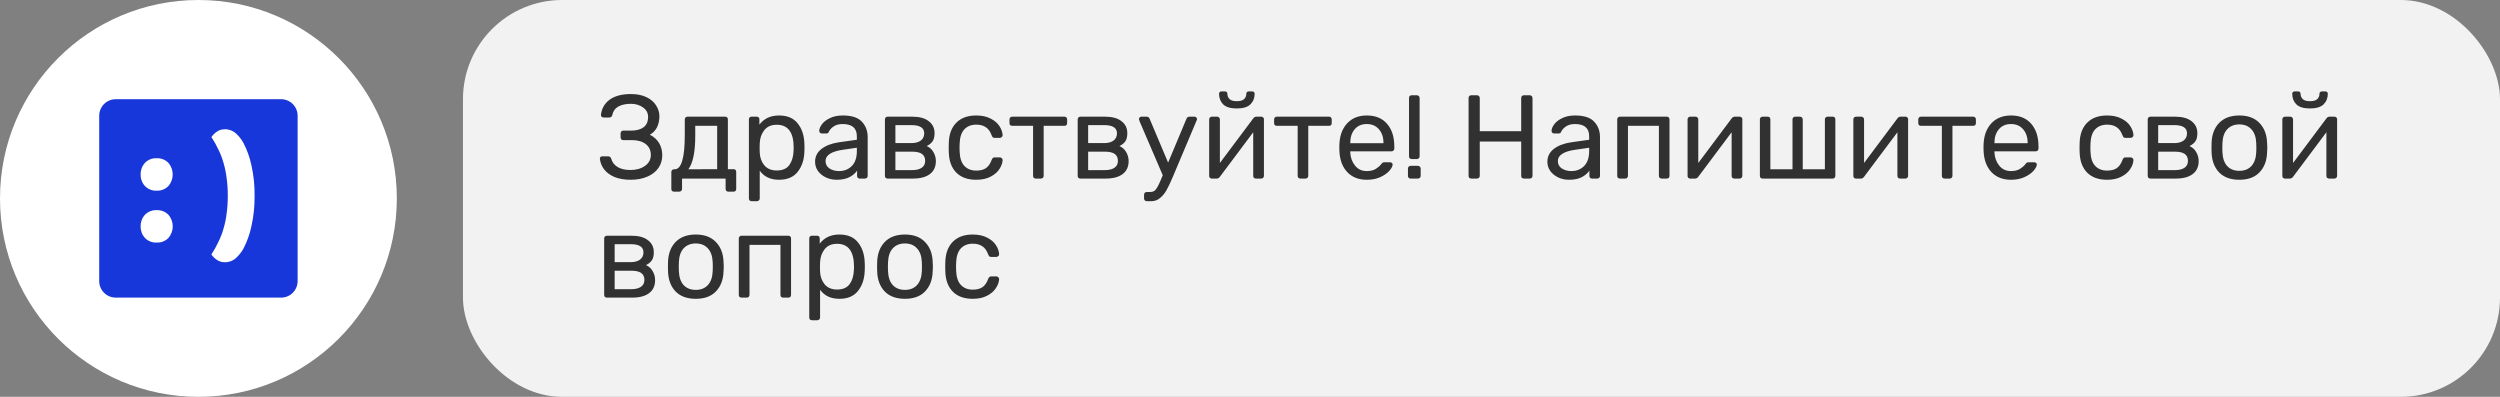
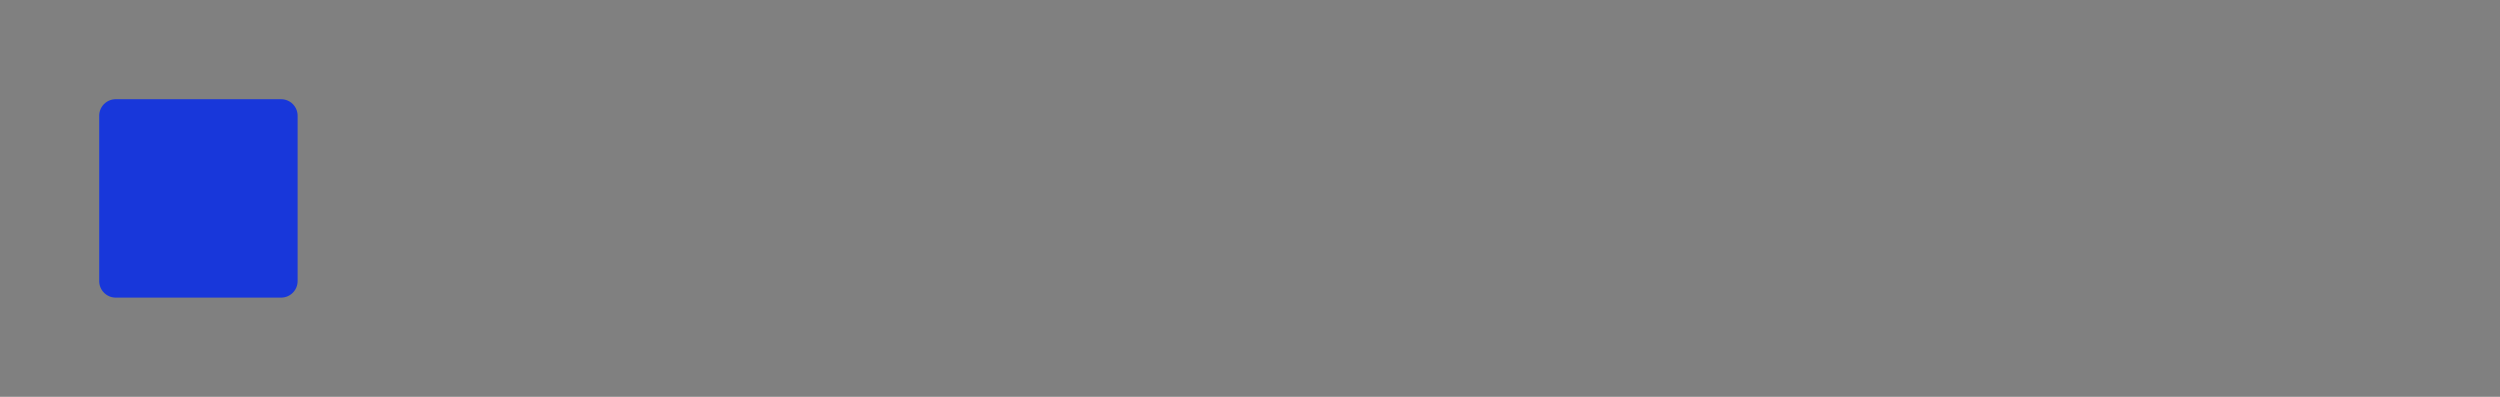
<svg xmlns="http://www.w3.org/2000/svg" width="756" height="120" viewBox="0 0 756 120" fill="none">
  <rect x="0" y="0" width="756" height="120" fill="#808080" stroke="none" />
-   <circle cx="60" cy="60" r="60" fill="white" />
  <path d="M35.001 30H84.999C87.761 30 90 32.239 90 35.001V84.999C90 87.761 87.761 90 84.999 90H35.001C32.239 90 30 87.761 30 84.999V35.001C30 32.239 32.239 30 35.001 30Z" fill="#1837DA" />
-   <path d="M42.535 52.751C42.493 51.459 42.959 50.202 43.833 49.25C44.758 48.292 46.053 47.782 47.382 47.851C48.708 47.785 49.997 48.295 50.919 49.25C52.662 51.262 52.662 54.248 50.919 56.26C49.994 57.217 48.7 57.727 47.37 57.659C46.044 57.724 44.755 57.214 43.833 56.26C42.957 55.305 42.491 54.045 42.535 52.751ZM42.535 68.452C42.493 67.16 42.959 65.903 43.833 64.951C44.758 63.993 46.053 63.483 47.382 63.551C48.712 63.483 50.006 63.993 50.931 64.951C52.67 66.961 52.67 69.942 50.931 71.952C50.006 72.91 48.712 73.42 47.382 73.352C46.053 73.42 44.758 72.91 43.833 71.952C42.959 71 42.493 69.743 42.535 68.452ZM76.985 59.2C77.028 62.293 76.708 65.38 76.033 68.399C75.549 70.711 74.759 72.948 73.682 75.05C73.081 76.179 72.287 77.195 71.335 78.05C70.408 78.895 69.188 79.344 67.935 79.3C67.075 79.313 66.235 79.05 65.535 78.55C64.899 78.12 64.352 77.573 63.922 76.937C64.718 75.744 65.421 74.492 66.023 73.19C66.669 71.898 67.192 70.548 67.584 69.157C68.032 67.655 68.349 66.117 68.532 64.56C68.773 62.786 68.891 60.998 68.883 59.208C68.894 57.412 68.777 55.618 68.532 53.84C68.347 52.282 68.03 50.742 67.584 49.238C67.198 47.847 66.68 46.496 66.035 45.205C65.431 43.903 64.729 42.649 63.934 41.454C64.366 40.82 64.913 40.273 65.547 39.841C66.247 39.342 67.088 39.079 67.947 39.091C69.199 39.052 70.418 39.5 71.347 40.341C72.294 41.202 73.085 42.221 73.682 43.354C74.759 45.456 75.549 47.693 76.033 50.004C76.709 53.022 77.028 56.108 76.985 59.2Z" fill="white" />
-   <rect x="140" width="616" height="120" rx="30" fill="#F2F2F2" />
-   <path d="M190.692 54.36C188.82 54.36 187.2 54.084 185.832 53.532C184.488 52.956 183.444 52.188 182.7 51.228C181.956 50.268 181.524 49.188 181.404 47.988V47.916C181.404 47.724 181.476 47.568 181.62 47.448C181.764 47.328 181.944 47.268 182.16 47.268H183.816C184.08 47.268 184.296 47.328 184.464 47.448C184.632 47.544 184.764 47.748 184.86 48.06C185.148 49.092 185.784 49.908 186.768 50.508C187.776 51.108 189.072 51.408 190.656 51.408C192.384 51.408 193.836 51 195.012 50.184C196.212 49.344 196.812 48.24 196.812 46.872C196.812 45.456 196.296 44.352 195.264 43.56C194.232 42.768 192.828 42.372 191.052 42.372H188.46C188.22 42.372 188.028 42.3 187.884 42.156C187.74 41.988 187.668 41.772 187.668 41.508V40.356C187.668 40.092 187.74 39.888 187.884 39.744C188.028 39.576 188.22 39.492 188.46 39.492H190.908C192.468 39.492 193.704 39.156 194.616 38.484C195.528 37.788 195.984 36.744 195.984 35.352C195.984 34.176 195.48 33.228 194.472 32.508C193.464 31.764 192.228 31.392 190.764 31.392C189.228 31.392 187.968 31.668 186.984 32.22C186 32.772 185.388 33.636 185.148 34.812C185.028 35.292 184.74 35.532 184.284 35.532H182.52C182.304 35.532 182.112 35.46 181.944 35.316C181.776 35.172 181.704 34.992 181.728 34.776C181.92 32.856 182.784 31.32 184.32 30.168C185.88 29.016 188.04 28.44 190.8 28.44C192.624 28.44 194.184 28.752 195.48 29.376C196.776 30 197.748 30.828 198.396 31.86C199.068 32.892 199.404 33.996 199.404 35.172C199.404 36.348 199.176 37.428 198.72 38.412C198.264 39.372 197.532 40.152 196.524 40.752C197.772 41.376 198.708 42.228 199.332 43.308C199.956 44.364 200.268 45.576 200.268 46.944C200.268 48.408 199.872 49.704 199.08 50.832C198.312 51.936 197.196 52.8 195.732 53.424C194.292 54.048 192.612 54.36 190.692 54.36ZM203.838 57.96C203.598 57.96 203.394 57.888 203.226 57.744C203.082 57.6 203.01 57.396 203.01 57.132V52.02C203.01 51.78 203.082 51.588 203.226 51.444C203.394 51.276 203.598 51.192 203.838 51.192H204.018C205.026 51.192 205.782 50.352 206.286 48.672C206.814 46.992 207.078 44.34 207.078 40.716V36.108C207.078 35.868 207.15 35.676 207.294 35.532C207.462 35.364 207.666 35.28 207.906 35.28H219.282C219.546 35.28 219.75 35.352 219.894 35.496C220.038 35.64 220.11 35.844 220.11 36.108V51.156H221.802C222.066 51.156 222.27 51.228 222.414 51.372C222.558 51.516 222.63 51.72 222.63 51.984V57.132C222.63 57.396 222.558 57.6 222.414 57.744C222.27 57.888 222.066 57.96 221.802 57.96H220.218C219.978 57.96 219.786 57.876 219.642 57.708C219.498 57.564 219.426 57.372 219.426 57.132V54H206.25V57.132C206.25 57.372 206.166 57.564 205.998 57.708C205.854 57.876 205.662 57.96 205.422 57.96H203.838ZM216.87 51.156V38.052H210.246V41.076C210.246 45.972 209.55 49.344 208.158 51.192L216.87 51.156ZM227.298 60.84C227.058 60.84 226.854 60.768 226.686 60.624C226.542 60.48 226.47 60.276 226.47 60.012V36.108C226.47 35.844 226.542 35.64 226.686 35.496C226.854 35.352 227.058 35.28 227.298 35.28H228.81C229.074 35.28 229.278 35.352 229.422 35.496C229.566 35.64 229.638 35.844 229.638 36.108V37.692C231.03 35.844 233.01 34.92 235.578 34.92C238.098 34.92 239.982 35.724 241.23 37.332C242.502 38.916 243.174 40.944 243.246 43.416C243.27 43.68 243.282 44.088 243.282 44.64C243.282 45.192 243.27 45.6 243.246 45.864C243.174 48.312 242.502 50.34 241.23 51.948C239.982 53.556 238.098 54.36 235.578 54.36C233.01 54.36 231.066 53.448 229.746 51.624V60.012C229.746 60.252 229.662 60.444 229.494 60.588C229.35 60.756 229.158 60.84 228.918 60.84H227.298ZM234.894 51.552C236.622 51.552 237.882 51.012 238.674 49.932C239.466 48.852 239.898 47.436 239.97 45.684C239.994 45.444 240.006 45.096 240.006 44.64C240.006 40.032 238.302 37.728 234.894 37.728C233.214 37.728 231.942 38.292 231.078 39.42C230.238 40.524 229.794 41.832 229.746 43.344C229.722 43.608 229.71 44.076 229.71 44.748C229.71 45.42 229.722 45.888 229.746 46.152C229.794 47.616 230.25 48.888 231.114 49.968C232.002 51.024 233.262 51.552 234.894 51.552ZM252.993 54.36C251.817 54.36 250.725 54.12 249.717 53.64C248.733 53.16 247.941 52.512 247.341 51.696C246.765 50.856 246.477 49.932 246.477 48.924C246.477 47.34 247.125 46.044 248.421 45.036C249.717 44.028 251.481 43.356 253.713 43.02L259.113 42.264V41.22C259.113 38.748 257.685 37.512 254.829 37.512C253.725 37.512 252.837 37.74 252.165 38.196C251.493 38.628 251.001 39.144 250.689 39.744C250.593 39.984 250.485 40.152 250.365 40.248C250.269 40.32 250.125 40.356 249.933 40.356H248.529C248.313 40.356 248.121 40.284 247.953 40.14C247.809 39.972 247.737 39.78 247.737 39.564C247.737 39.012 247.989 38.376 248.493 37.656C249.021 36.912 249.825 36.276 250.905 35.748C251.985 35.196 253.305 34.92 254.865 34.92C257.553 34.92 259.473 35.544 260.625 36.792C261.801 38.04 262.389 39.6 262.389 41.472V53.172C262.389 53.412 262.305 53.616 262.137 53.784C261.993 53.928 261.801 54 261.561 54H259.977C259.737 54 259.545 53.928 259.401 53.784C259.257 53.616 259.185 53.412 259.185 53.172V51.588C258.657 52.38 257.889 53.04 256.881 53.568C255.873 54.096 254.577 54.36 252.993 54.36ZM253.713 51.732C255.297 51.732 256.593 51.216 257.601 50.184C258.609 49.152 259.113 47.652 259.113 45.684V44.676L254.901 45.288C253.173 45.528 251.865 45.936 250.977 46.512C250.089 47.088 249.645 47.808 249.645 48.672C249.645 49.656 250.041 50.412 250.833 50.94C251.649 51.468 252.609 51.732 253.713 51.732ZM268.43 54C268.19 54 267.986 53.928 267.818 53.784C267.674 53.616 267.602 53.412 267.602 53.172V36.108C267.602 35.868 267.674 35.676 267.818 35.532C267.986 35.364 268.19 35.28 268.43 35.28H275.882C278.042 35.28 279.698 35.736 280.85 36.648C282.026 37.536 282.614 38.748 282.614 40.284C282.614 41.316 282.422 42.12 282.038 42.696C281.654 43.272 281.054 43.764 280.238 44.172C281.102 44.532 281.774 45.132 282.254 45.972C282.758 46.812 283.01 47.724 283.01 48.708C283.01 50.412 282.41 51.72 281.21 52.632C280.01 53.544 278.318 54 276.134 54H268.43ZM275.63 43.272C276.806 43.272 277.742 43.02 278.438 42.516C279.134 41.988 279.482 41.256 279.482 40.32C279.482 38.664 278.198 37.836 275.63 37.836H270.77V43.272H275.63ZM275.846 51.444C277.046 51.444 277.994 51.216 278.69 50.76C279.41 50.28 279.77 49.584 279.77 48.672C279.77 47.712 279.446 47.004 278.798 46.548C278.15 46.092 277.166 45.864 275.846 45.864H270.77V51.444H275.846ZM295.2 54.36C292.632 54.36 290.628 53.64 289.188 52.2C287.748 50.736 286.992 48.696 286.92 46.08L286.884 44.64L286.92 43.2C286.992 40.584 287.748 38.556 289.188 37.116C290.628 35.652 292.632 34.92 295.2 34.92C296.928 34.92 298.38 35.232 299.556 35.856C300.756 36.456 301.644 37.212 302.22 38.124C302.82 39.036 303.144 39.948 303.192 40.86C303.216 41.076 303.132 41.268 302.94 41.436C302.772 41.604 302.58 41.688 302.364 41.688H300.78C300.54 41.688 300.36 41.64 300.24 41.544C300.12 41.424 300 41.22 299.88 40.932C299.448 39.756 298.848 38.928 298.08 38.448C297.336 37.944 296.388 37.692 295.236 37.692C293.724 37.692 292.524 38.16 291.636 39.096C290.748 40.032 290.268 41.46 290.196 43.38L290.16 44.64L290.196 45.9C290.268 47.82 290.748 49.248 291.636 50.184C292.524 51.12 293.724 51.588 295.236 51.588C296.412 51.588 297.372 51.348 298.116 50.868C298.86 50.364 299.448 49.524 299.88 48.348C300 48.06 300.12 47.868 300.24 47.772C300.36 47.652 300.54 47.592 300.78 47.592H302.364C302.58 47.592 302.772 47.676 302.94 47.844C303.132 48.012 303.216 48.204 303.192 48.42C303.144 49.308 302.82 50.208 302.22 51.12C301.644 52.032 300.756 52.8 299.556 53.424C298.38 54.048 296.928 54.36 295.2 54.36ZM313.229 54C312.989 54 312.785 53.928 312.617 53.784C312.473 53.616 312.401 53.412 312.401 53.172V38.052H306.101C305.861 38.052 305.657 37.98 305.489 37.836C305.345 37.692 305.273 37.5 305.273 37.26V36.108C305.273 35.868 305.345 35.676 305.489 35.532C305.657 35.364 305.861 35.28 306.101 35.28H321.905C322.145 35.28 322.337 35.364 322.481 35.532C322.625 35.676 322.697 35.868 322.697 36.108V37.26C322.697 37.5 322.625 37.692 322.481 37.836C322.337 37.98 322.145 38.052 321.905 38.052H315.605V53.172C315.605 53.412 315.521 53.616 315.353 53.784C315.209 53.928 315.017 54 314.777 54H313.229ZM326.719 54C326.479 54 326.275 53.928 326.107 53.784C325.963 53.616 325.891 53.412 325.891 53.172V36.108C325.891 35.868 325.963 35.676 326.107 35.532C326.275 35.364 326.479 35.28 326.719 35.28H334.171C336.331 35.28 337.987 35.736 339.139 36.648C340.315 37.536 340.903 38.748 340.903 40.284C340.903 41.316 340.711 42.12 340.327 42.696C339.943 43.272 339.343 43.764 338.527 44.172C339.391 44.532 340.063 45.132 340.543 45.972C341.047 46.812 341.299 47.724 341.299 48.708C341.299 50.412 340.699 51.72 339.499 52.632C338.299 53.544 336.607 54 334.423 54H326.719ZM333.919 43.272C335.095 43.272 336.031 43.02 336.727 42.516C337.423 41.988 337.771 41.256 337.771 40.32C337.771 38.664 336.487 37.836 333.919 37.836H329.059V43.272H333.919ZM334.135 51.444C335.335 51.444 336.283 51.216 336.979 50.76C337.699 50.28 338.059 49.584 338.059 48.672C338.059 47.712 337.735 47.004 337.087 46.548C336.439 46.092 335.455 45.864 334.135 45.864H329.059V51.444H334.135ZM361.229 35.28C361.421 35.28 361.589 35.352 361.733 35.496C361.901 35.64 361.985 35.808 361.985 36C361.985 36.096 361.913 36.312 361.769 36.648L354.929 52.848L354.605 53.604C353.957 55.14 353.369 56.388 352.841 57.348C352.337 58.308 351.689 59.124 350.897 59.796C350.129 60.492 349.217 60.84 348.161 60.84H346.793C346.553 60.84 346.349 60.756 346.181 60.588C346.037 60.444 345.965 60.252 345.965 60.012V58.896C345.965 58.656 346.037 58.452 346.181 58.284C346.349 58.14 346.553 58.068 346.793 58.068H347.729C348.257 58.068 348.689 57.96 349.025 57.744C349.361 57.528 349.661 57.18 349.925 56.7C350.213 56.22 350.573 55.476 351.005 54.468L351.617 52.992L344.597 36.648C344.477 36.336 344.417 36.132 344.417 36.036C344.417 35.82 344.489 35.64 344.633 35.496C344.777 35.352 344.957 35.28 345.173 35.28H346.757C347.141 35.28 347.429 35.472 347.621 35.856L353.237 49.176L358.817 35.856C358.985 35.472 359.285 35.28 359.717 35.28H361.229ZM381.421 35.28C381.613 35.28 381.793 35.352 381.961 35.496C382.129 35.64 382.213 35.808 382.213 36V53.172C382.213 53.412 382.129 53.616 381.961 53.784C381.817 53.928 381.625 54 381.385 54H379.801C379.561 54 379.357 53.928 379.189 53.784C379.045 53.616 378.973 53.412 378.973 53.172V39.996L368.893 53.46C368.629 53.82 368.317 54 367.957 54H366.409C366.217 54 366.037 53.928 365.869 53.784C365.725 53.616 365.653 53.436 365.653 53.244V36.108C365.653 35.868 365.725 35.676 365.869 35.532C366.037 35.364 366.241 35.28 366.481 35.28H368.065C368.305 35.28 368.497 35.364 368.641 35.532C368.809 35.676 368.893 35.868 368.893 36.108V49.284L378.973 35.82C379.237 35.46 379.549 35.28 379.909 35.28H381.421ZM374.005 32.796C372.085 32.796 370.705 32.376 369.865 31.536C369.049 30.696 368.641 29.628 368.641 28.332C368.641 28.14 368.701 27.984 368.821 27.864C368.941 27.72 369.109 27.648 369.325 27.648H370.477C370.693 27.648 370.861 27.72 370.981 27.864C371.101 27.984 371.161 28.14 371.161 28.332C371.161 28.98 371.377 29.52 371.809 29.952C372.241 30.384 372.973 30.6 374.005 30.6C375.061 30.6 375.805 30.384 376.237 29.952C376.669 29.52 376.885 28.98 376.885 28.332C376.885 28.14 376.945 27.984 377.065 27.864C377.185 27.72 377.353 27.648 377.569 27.648H378.721C378.937 27.648 379.105 27.72 379.225 27.864C379.345 27.984 379.405 28.14 379.405 28.332C379.405 29.628 378.985 30.696 378.145 31.536C377.305 32.376 375.925 32.796 374.005 32.796ZM393.244 54C393.004 54 392.8 53.928 392.632 53.784C392.488 53.616 392.416 53.412 392.416 53.172V38.052H386.116C385.876 38.052 385.672 37.98 385.504 37.836C385.36 37.692 385.288 37.5 385.288 37.26V36.108C385.288 35.868 385.36 35.676 385.504 35.532C385.672 35.364 385.876 35.28 386.116 35.28H401.92C402.16 35.28 402.352 35.364 402.496 35.532C402.64 35.676 402.712 35.868 402.712 36.108V37.26C402.712 37.5 402.64 37.692 402.496 37.836C402.352 37.98 402.16 38.052 401.92 38.052H395.62V53.172C395.62 53.412 395.536 53.616 395.368 53.784C395.224 53.928 395.032 54 394.792 54H393.244ZM413.323 54.36C410.875 54.36 408.919 53.604 407.455 52.092C405.991 50.556 405.187 48.468 405.043 45.828L405.007 44.604L405.043 43.416C405.187 40.824 405.991 38.76 407.455 37.224C408.919 35.688 410.875 34.92 413.323 34.92C415.963 34.92 418.003 35.76 419.443 37.44C420.907 39.12 421.639 41.4 421.639 44.28V44.928C421.639 45.168 421.555 45.372 421.387 45.54C421.243 45.684 421.051 45.756 420.811 45.756H408.319V46.08C408.391 47.64 408.871 48.972 409.759 50.076C410.647 51.18 411.823 51.732 413.287 51.732C414.415 51.732 415.327 51.516 416.023 51.084C416.743 50.628 417.283 50.16 417.643 49.68C417.859 49.392 418.027 49.224 418.147 49.176C418.267 49.104 418.471 49.068 418.759 49.068H420.343C420.559 49.068 420.739 49.128 420.883 49.248C421.051 49.368 421.135 49.524 421.135 49.716C421.135 50.244 420.811 50.88 420.163 51.624C419.515 52.368 418.591 53.016 417.391 53.568C416.215 54.096 414.859 54.36 413.323 54.36ZM418.363 43.308V43.2C418.363 41.52 417.907 40.152 416.995 39.096C416.083 38.04 414.859 37.512 413.323 37.512C411.763 37.512 410.539 38.04 409.651 39.096C408.763 40.152 408.319 41.52 408.319 43.2V43.308H418.363ZM426.916 48.096C426.676 48.096 426.472 48.024 426.304 47.88C426.16 47.712 426.088 47.508 426.088 47.268V29.628C426.088 29.364 426.16 29.16 426.304 29.016C426.472 28.872 426.676 28.8 426.916 28.8H428.464C428.704 28.8 428.896 28.884 429.04 29.052C429.208 29.196 429.292 29.388 429.292 29.628V47.268C429.292 47.508 429.208 47.712 429.04 47.88C428.896 48.024 428.704 48.096 428.464 48.096H426.916ZM426.592 54C426.352 54 426.148 53.928 425.98 53.784C425.836 53.616 425.764 53.412 425.764 53.172V50.976C425.764 50.736 425.836 50.544 425.98 50.4C426.148 50.232 426.352 50.148 426.592 50.148H428.752C428.992 50.148 429.196 50.232 429.364 50.4C429.532 50.544 429.616 50.736 429.616 50.976V53.172C429.616 53.412 429.532 53.616 429.364 53.784C429.196 53.928 428.992 54 428.752 54H426.592ZM444.89 54C444.65 54 444.458 53.928 444.314 53.784C444.17 53.616 444.098 53.412 444.098 53.172V29.664C444.098 29.4 444.17 29.196 444.314 29.052C444.458 28.884 444.65 28.8 444.89 28.8H446.618C446.882 28.8 447.086 28.884 447.23 29.052C447.398 29.196 447.482 29.4 447.482 29.664V39.672H460.01V29.664C460.01 29.4 460.082 29.196 460.226 29.052C460.394 28.884 460.598 28.8 460.838 28.8H462.566C462.83 28.8 463.034 28.884 463.178 29.052C463.346 29.196 463.43 29.4 463.43 29.664V53.172C463.43 53.412 463.346 53.616 463.178 53.784C463.01 53.928 462.806 54 462.566 54H460.838C460.598 54 460.394 53.928 460.226 53.784C460.082 53.616 460.01 53.412 460.01 53.172V42.804H447.482V53.172C447.482 53.412 447.398 53.616 447.23 53.784C447.062 53.928 446.858 54 446.618 54H444.89ZM474.443 54.36C473.267 54.36 472.175 54.12 471.167 53.64C470.183 53.16 469.391 52.512 468.791 51.696C468.215 50.856 467.927 49.932 467.927 48.924C467.927 47.34 468.575 46.044 469.871 45.036C471.167 44.028 472.931 43.356 475.163 43.02L480.563 42.264V41.22C480.563 38.748 479.135 37.512 476.279 37.512C475.175 37.512 474.287 37.74 473.615 38.196C472.943 38.628 472.451 39.144 472.139 39.744C472.043 39.984 471.935 40.152 471.815 40.248C471.719 40.32 471.575 40.356 471.383 40.356H469.979C469.763 40.356 469.571 40.284 469.403 40.14C469.259 39.972 469.187 39.78 469.187 39.564C469.187 39.012 469.439 38.376 469.943 37.656C470.471 36.912 471.275 36.276 472.355 35.748C473.435 35.196 474.755 34.92 476.315 34.92C479.003 34.92 480.923 35.544 482.075 36.792C483.251 38.04 483.839 39.6 483.839 41.472V53.172C483.839 53.412 483.755 53.616 483.587 53.784C483.443 53.928 483.251 54 483.011 54H481.427C481.187 54 480.995 53.928 480.851 53.784C480.707 53.616 480.635 53.412 480.635 53.172V51.588C480.107 52.38 479.339 53.04 478.331 53.568C477.323 54.096 476.027 54.36 474.443 54.36ZM475.163 51.732C476.747 51.732 478.043 51.216 479.051 50.184C480.059 49.152 480.563 47.652 480.563 45.684V44.676L476.351 45.288C474.623 45.528 473.315 45.936 472.427 46.512C471.539 47.088 471.095 47.808 471.095 48.672C471.095 49.656 471.491 50.412 472.283 50.94C473.099 51.468 474.059 51.732 475.163 51.732ZM489.88 54C489.64 54 489.436 53.928 489.268 53.784C489.124 53.616 489.052 53.412 489.052 53.172V36.108C489.052 35.868 489.124 35.676 489.268 35.532C489.436 35.364 489.64 35.28 489.88 35.28H504.064C504.304 35.28 504.496 35.364 504.64 35.532C504.784 35.676 504.856 35.868 504.856 36.108V53.172C504.856 53.412 504.784 53.616 504.64 53.784C504.496 53.928 504.304 54 504.064 54H502.48C502.24 54 502.036 53.928 501.868 53.784C501.724 53.616 501.652 53.412 501.652 53.172V38.052H492.292V53.172C492.292 53.412 492.208 53.616 492.04 53.784C491.896 53.928 491.704 54 491.464 54H489.88ZM526.089 35.28C526.281 35.28 526.461 35.352 526.629 35.496C526.797 35.64 526.881 35.808 526.881 36V53.172C526.881 53.412 526.797 53.616 526.629 53.784C526.485 53.928 526.293 54 526.053 54H524.469C524.229 54 524.025 53.928 523.857 53.784C523.713 53.616 523.641 53.412 523.641 53.172V39.996L513.561 53.46C513.297 53.82 512.985 54 512.625 54H511.077C510.885 54 510.705 53.928 510.537 53.784C510.393 53.616 510.321 53.436 510.321 53.244V36.108C510.321 35.868 510.393 35.676 510.537 35.532C510.705 35.364 510.909 35.28 511.149 35.28H512.733C512.973 35.28 513.165 35.364 513.309 35.532C513.477 35.676 513.561 35.868 513.561 36.108V49.284L523.641 35.82C523.905 35.46 524.217 35.28 524.577 35.28H526.089ZM533.016 54C532.776 54 532.572 53.928 532.404 53.784C532.26 53.616 532.188 53.412 532.188 53.172V36.108C532.188 35.868 532.26 35.676 532.404 35.532C532.572 35.364 532.776 35.28 533.016 35.28H534.528C534.792 35.28 534.996 35.352 535.14 35.496C535.284 35.64 535.356 35.844 535.356 36.108V51.192H542.052V36.108C542.052 35.868 542.124 35.676 542.268 35.532C542.436 35.364 542.64 35.28 542.88 35.28H544.32C544.56 35.28 544.752 35.364 544.896 35.532C545.064 35.676 545.148 35.868 545.148 36.108V51.192H551.844V36.108C551.844 35.868 551.916 35.676 552.06 35.532C552.228 35.364 552.432 35.28 552.672 35.28H554.184C554.448 35.28 554.652 35.352 554.796 35.496C554.94 35.64 555.012 35.844 555.012 36.108V53.172C555.012 53.412 554.928 53.616 554.76 53.784C554.616 53.928 554.424 54 554.184 54H533.016ZM576.222 35.28C576.414 35.28 576.594 35.352 576.762 35.496C576.93 35.64 577.014 35.808 577.014 36V53.172C577.014 53.412 576.93 53.616 576.762 53.784C576.618 53.928 576.426 54 576.186 54H574.602C574.362 54 574.158 53.928 573.99 53.784C573.846 53.616 573.774 53.412 573.774 53.172V39.996L563.694 53.46C563.43 53.82 563.118 54 562.758 54H561.21C561.018 54 560.838 53.928 560.67 53.784C560.526 53.616 560.454 53.436 560.454 53.244V36.108C560.454 35.868 560.526 35.676 560.67 35.532C560.838 35.364 561.042 35.28 561.282 35.28H562.866C563.106 35.28 563.298 35.364 563.442 35.532C563.61 35.676 563.694 35.868 563.694 36.108V49.284L573.774 35.82C574.038 35.46 574.35 35.28 574.71 35.28H576.222ZM588.045 54C587.805 54 587.601 53.928 587.433 53.784C587.289 53.616 587.217 53.412 587.217 53.172V38.052H580.917C580.677 38.052 580.473 37.98 580.305 37.836C580.161 37.692 580.089 37.5 580.089 37.26V36.108C580.089 35.868 580.161 35.676 580.305 35.532C580.473 35.364 580.677 35.28 580.917 35.28H596.721C596.961 35.28 597.153 35.364 597.297 35.532C597.441 35.676 597.513 35.868 597.513 36.108V37.26C597.513 37.5 597.441 37.692 597.297 37.836C597.153 37.98 596.961 38.052 596.721 38.052H590.421V53.172C590.421 53.412 590.337 53.616 590.169 53.784C590.025 53.928 589.833 54 589.593 54H588.045ZM608.124 54.36C605.676 54.36 603.72 53.604 602.256 52.092C600.792 50.556 599.988 48.468 599.844 45.828L599.808 44.604L599.844 43.416C599.988 40.824 600.792 38.76 602.256 37.224C603.72 35.688 605.676 34.92 608.124 34.92C610.764 34.92 612.804 35.76 614.244 37.44C615.708 39.12 616.44 41.4 616.44 44.28V44.928C616.44 45.168 616.356 45.372 616.188 45.54C616.044 45.684 615.852 45.756 615.612 45.756H603.12V46.08C603.192 47.64 603.672 48.972 604.56 50.076C605.448 51.18 606.624 51.732 608.088 51.732C609.216 51.732 610.128 51.516 610.824 51.084C611.544 50.628 612.084 50.16 612.444 49.68C612.66 49.392 612.828 49.224 612.948 49.176C613.068 49.104 613.272 49.068 613.56 49.068H615.144C615.36 49.068 615.54 49.128 615.684 49.248C615.852 49.368 615.936 49.524 615.936 49.716C615.936 50.244 615.612 50.88 614.964 51.624C614.316 52.368 613.392 53.016 612.192 53.568C611.016 54.096 609.66 54.36 608.124 54.36ZM613.164 43.308V43.2C613.164 41.52 612.708 40.152 611.796 39.096C610.884 38.04 609.66 37.512 608.124 37.512C606.564 37.512 605.34 38.04 604.452 39.096C603.564 40.152 603.12 41.52 603.12 43.2V43.308H613.164ZM637.165 54.36C634.597 54.36 632.593 53.64 631.153 52.2C629.713 50.736 628.957 48.696 628.885 46.08L628.849 44.64L628.885 43.2C628.957 40.584 629.713 38.556 631.153 37.116C632.593 35.652 634.597 34.92 637.165 34.92C638.893 34.92 640.345 35.232 641.521 35.856C642.721 36.456 643.609 37.212 644.185 38.124C644.785 39.036 645.109 39.948 645.157 40.86C645.181 41.076 645.097 41.268 644.905 41.436C644.737 41.604 644.545 41.688 644.329 41.688H642.745C642.505 41.688 642.325 41.64 642.205 41.544C642.085 41.424 641.965 41.22 641.845 40.932C641.413 39.756 640.813 38.928 640.045 38.448C639.301 37.944 638.353 37.692 637.201 37.692C635.689 37.692 634.489 38.16 633.601 39.096C632.713 40.032 632.233 41.46 632.161 43.38L632.125 44.64L632.161 45.9C632.233 47.82 632.713 49.248 633.601 50.184C634.489 51.12 635.689 51.588 637.201 51.588C638.377 51.588 639.337 51.348 640.081 50.868C640.825 50.364 641.413 49.524 641.845 48.348C641.965 48.06 642.085 47.868 642.205 47.772C642.325 47.652 642.505 47.592 642.745 47.592H644.329C644.545 47.592 644.737 47.676 644.905 47.844C645.097 48.012 645.181 48.204 645.157 48.42C645.109 49.308 644.785 50.208 644.185 51.12C643.609 52.032 642.721 52.8 641.521 53.424C640.345 54.048 638.893 54.36 637.165 54.36ZM650.298 54C650.058 54 649.854 53.928 649.686 53.784C649.542 53.616 649.47 53.412 649.47 53.172V36.108C649.47 35.868 649.542 35.676 649.686 35.532C649.854 35.364 650.058 35.28 650.298 35.28H657.75C659.91 35.28 661.566 35.736 662.718 36.648C663.894 37.536 664.482 38.748 664.482 40.284C664.482 41.316 664.29 42.12 663.906 42.696C663.522 43.272 662.922 43.764 662.106 44.172C662.97 44.532 663.642 45.132 664.122 45.972C664.626 46.812 664.878 47.724 664.878 48.708C664.878 50.412 664.278 51.72 663.078 52.632C661.878 53.544 660.186 54 658.002 54H650.298ZM657.498 43.272C658.674 43.272 659.61 43.02 660.306 42.516C661.002 41.988 661.35 41.256 661.35 40.32C661.35 38.664 660.066 37.836 657.498 37.836H652.638V43.272H657.498ZM657.714 51.444C658.914 51.444 659.862 51.216 660.558 50.76C661.278 50.28 661.638 49.584 661.638 48.672C661.638 47.712 661.314 47.004 660.666 46.548C660.018 46.092 659.034 45.864 657.714 45.864H652.638V51.444H657.714ZM677.175 54.36C674.535 54.36 672.495 53.616 671.055 52.128C669.639 50.64 668.883 48.66 668.787 46.188L668.751 44.64L668.787 43.092C668.883 40.62 669.651 38.64 671.091 37.152C672.555 35.664 674.583 34.92 677.175 34.92C679.767 34.92 681.783 35.664 683.223 37.152C684.687 38.64 685.467 40.62 685.563 43.092C685.611 43.62 685.635 44.136 685.635 44.64C685.635 45.144 685.611 45.66 685.563 46.188C685.467 48.66 684.699 50.64 683.259 52.128C681.843 53.616 679.815 54.36 677.175 54.36ZM677.175 51.66C678.711 51.66 679.923 51.18 680.811 50.22C681.723 49.236 682.215 47.832 682.287 46.008C682.311 45.768 682.323 45.312 682.323 44.64C682.323 43.968 682.311 43.512 682.287 43.272C682.215 41.448 681.723 40.056 680.811 39.096C679.923 38.112 678.711 37.62 677.175 37.62C675.639 37.62 674.415 38.112 673.503 39.096C672.615 40.056 672.135 41.448 672.063 43.272L672.027 44.64L672.063 46.008C672.135 47.832 672.615 49.236 673.503 50.22C674.415 51.18 675.639 51.66 677.175 51.66ZM705.948 35.28C706.14 35.28 706.32 35.352 706.488 35.496C706.656 35.64 706.74 35.808 706.74 36V53.172C706.74 53.412 706.656 53.616 706.488 53.784C706.344 53.928 706.152 54 705.912 54H704.328C704.088 54 703.884 53.928 703.716 53.784C703.572 53.616 703.5 53.412 703.5 53.172V39.996L693.42 53.46C693.156 53.82 692.844 54 692.484 54H690.936C690.744 54 690.564 53.928 690.396 53.784C690.252 53.616 690.18 53.436 690.18 53.244V36.108C690.18 35.868 690.252 35.676 690.396 35.532C690.564 35.364 690.768 35.28 691.008 35.28H692.592C692.832 35.28 693.024 35.364 693.168 35.532C693.336 35.676 693.42 35.868 693.42 36.108V49.284L703.5 35.82C703.764 35.46 704.076 35.28 704.436 35.28H705.948ZM698.532 32.796C696.612 32.796 695.232 32.376 694.392 31.536C693.576 30.696 693.168 29.628 693.168 28.332C693.168 28.14 693.228 27.984 693.348 27.864C693.468 27.72 693.636 27.648 693.852 27.648H695.004C695.22 27.648 695.388 27.72 695.508 27.864C695.628 27.984 695.688 28.14 695.688 28.332C695.688 28.98 695.904 29.52 696.336 29.952C696.768 30.384 697.5 30.6 698.532 30.6C699.588 30.6 700.332 30.384 700.764 29.952C701.196 29.52 701.412 28.98 701.412 28.332C701.412 28.14 701.472 27.984 701.592 27.864C701.712 27.72 701.88 27.648 702.096 27.648H703.248C703.464 27.648 703.632 27.72 703.752 27.864C703.872 27.984 703.932 28.14 703.932 28.332C703.932 29.628 703.512 30.696 702.672 31.536C701.832 32.376 700.452 32.796 698.532 32.796ZM183.528 90C183.288 90 183.084 89.928 182.916 89.784C182.772 89.616 182.7 89.412 182.7 89.172V72.108C182.7 71.868 182.772 71.676 182.916 71.532C183.084 71.364 183.288 71.28 183.528 71.28H190.98C193.14 71.28 194.796 71.736 195.948 72.648C197.124 73.536 197.712 74.748 197.712 76.284C197.712 77.316 197.52 78.12 197.136 78.696C196.752 79.272 196.152 79.764 195.336 80.172C196.2 80.532 196.872 81.132 197.352 81.972C197.856 82.812 198.108 83.724 198.108 84.708C198.108 86.412 197.508 87.72 196.308 88.632C195.108 89.544 193.416 90 191.232 90H183.528ZM190.728 79.272C191.904 79.272 192.84 79.02 193.536 78.516C194.232 77.988 194.58 77.256 194.58 76.32C194.58 74.664 193.296 73.836 190.728 73.836H185.868V79.272H190.728ZM190.944 87.444C192.144 87.444 193.092 87.216 193.788 86.76C194.508 86.28 194.868 85.584 194.868 84.672C194.868 83.712 194.544 83.004 193.896 82.548C193.248 82.092 192.264 81.864 190.944 81.864H185.868V87.444H190.944ZM210.405 90.36C207.765 90.36 205.725 89.616 204.285 88.128C202.869 86.64 202.113 84.66 202.017 82.188L201.981 80.64L202.017 79.092C202.113 76.62 202.881 74.64 204.321 73.152C205.785 71.664 207.813 70.92 210.405 70.92C212.997 70.92 215.013 71.664 216.453 73.152C217.917 74.64 218.697 76.62 218.793 79.092C218.841 79.62 218.865 80.136 218.865 80.64C218.865 81.144 218.841 81.66 218.793 82.188C218.697 84.66 217.929 86.64 216.489 88.128C215.073 89.616 213.045 90.36 210.405 90.36ZM210.405 87.66C211.941 87.66 213.153 87.18 214.041 86.22C214.953 85.236 215.445 83.832 215.517 82.008C215.541 81.768 215.553 81.312 215.553 80.64C215.553 79.968 215.541 79.512 215.517 79.272C215.445 77.448 214.953 76.056 214.041 75.096C213.153 74.112 211.941 73.62 210.405 73.62C208.869 73.62 207.645 74.112 206.733 75.096C205.845 76.056 205.365 77.448 205.293 79.272L205.257 80.64L205.293 82.008C205.365 83.832 205.845 85.236 206.733 86.22C207.645 87.18 208.869 87.66 210.405 87.66ZM224.239 90C223.999 90 223.795 89.928 223.627 89.784C223.483 89.616 223.411 89.412 223.411 89.172V72.108C223.411 71.868 223.483 71.676 223.627 71.532C223.795 71.364 223.999 71.28 224.239 71.28H238.423C238.663 71.28 238.855 71.364 238.999 71.532C239.143 71.676 239.215 71.868 239.215 72.108V89.172C239.215 89.412 239.143 89.616 238.999 89.784C238.855 89.928 238.663 90 238.423 90H236.839C236.599 90 236.395 89.928 236.227 89.784C236.083 89.616 236.011 89.412 236.011 89.172V74.052H226.651V89.172C226.651 89.412 226.567 89.616 226.399 89.784C226.255 89.928 226.063 90 225.823 90H224.239ZM245.544 96.84C245.304 96.84 245.1 96.768 244.932 96.624C244.788 96.48 244.716 96.276 244.716 96.012V72.108C244.716 71.844 244.788 71.64 244.932 71.496C245.1 71.352 245.304 71.28 245.544 71.28H247.056C247.32 71.28 247.524 71.352 247.668 71.496C247.812 71.64 247.884 71.844 247.884 72.108V73.692C249.276 71.844 251.256 70.92 253.824 70.92C256.344 70.92 258.228 71.724 259.476 73.332C260.748 74.916 261.42 76.944 261.492 79.416C261.516 79.68 261.528 80.088 261.528 80.64C261.528 81.192 261.516 81.6 261.492 81.864C261.42 84.312 260.748 86.34 259.476 87.948C258.228 89.556 256.344 90.36 253.824 90.36C251.256 90.36 249.312 89.448 247.992 87.624V96.012C247.992 96.252 247.908 96.444 247.74 96.588C247.596 96.756 247.404 96.84 247.164 96.84H245.544ZM253.14 87.552C254.868 87.552 256.128 87.012 256.92 85.932C257.712 84.852 258.144 83.436 258.216 81.684C258.24 81.444 258.252 81.096 258.252 80.64C258.252 76.032 256.548 73.728 253.14 73.728C251.46 73.728 250.188 74.292 249.324 75.42C248.484 76.524 248.04 77.832 247.992 79.344C247.968 79.608 247.956 80.076 247.956 80.748C247.956 81.42 247.968 81.888 247.992 82.152C248.04 83.616 248.496 84.888 249.36 85.968C250.248 87.024 251.508 87.552 253.14 87.552ZM273.651 90.36C271.011 90.36 268.971 89.616 267.531 88.128C266.115 86.64 265.359 84.66 265.263 82.188L265.227 80.64L265.263 79.092C265.359 76.62 266.127 74.64 267.567 73.152C269.031 71.664 271.059 70.92 273.651 70.92C276.243 70.92 278.259 71.664 279.699 73.152C281.163 74.64 281.943 76.62 282.039 79.092C282.087 79.62 282.111 80.136 282.111 80.64C282.111 81.144 282.087 81.66 282.039 82.188C281.943 84.66 281.175 86.64 279.735 88.128C278.319 89.616 276.291 90.36 273.651 90.36ZM273.651 87.66C275.187 87.66 276.399 87.18 277.287 86.22C278.199 85.236 278.691 83.832 278.763 82.008C278.787 81.768 278.799 81.312 278.799 80.64C278.799 79.968 278.787 79.512 278.763 79.272C278.691 77.448 278.199 76.056 277.287 75.096C276.399 74.112 275.187 73.62 273.651 73.62C272.115 73.62 270.891 74.112 269.979 75.096C269.091 76.056 268.611 77.448 268.539 79.272L268.503 80.64L268.539 82.008C268.611 83.832 269.091 85.236 269.979 86.22C270.891 87.18 272.115 87.66 273.651 87.66ZM294.145 90.36C291.577 90.36 289.573 89.64 288.133 88.2C286.693 86.736 285.937 84.696 285.865 82.08L285.829 80.64L285.865 79.2C285.937 76.584 286.693 74.556 288.133 73.116C289.573 71.652 291.577 70.92 294.145 70.92C295.873 70.92 297.325 71.232 298.501 71.856C299.701 72.456 300.589 73.212 301.165 74.124C301.765 75.036 302.089 75.948 302.137 76.86C302.161 77.076 302.077 77.268 301.885 77.436C301.717 77.604 301.525 77.688 301.309 77.688H299.725C299.485 77.688 299.305 77.64 299.185 77.544C299.065 77.424 298.945 77.22 298.825 76.932C298.393 75.756 297.793 74.928 297.025 74.448C296.281 73.944 295.333 73.692 294.181 73.692C292.669 73.692 291.469 74.16 290.581 75.096C289.693 76.032 289.213 77.46 289.141 79.38L289.105 80.64L289.141 81.9C289.213 83.82 289.693 85.248 290.581 86.184C291.469 87.12 292.669 87.588 294.181 87.588C295.357 87.588 296.317 87.348 297.061 86.868C297.805 86.364 298.393 85.524 298.825 84.348C298.945 84.06 299.065 83.868 299.185 83.772C299.305 83.652 299.485 83.592 299.725 83.592H301.309C301.525 83.592 301.717 83.676 301.885 83.844C302.077 84.012 302.161 84.204 302.137 84.42C302.089 85.308 301.765 86.208 301.165 87.12C300.589 88.032 299.701 88.8 298.501 89.424C297.325 90.048 295.873 90.36 294.145 90.36Z" fill="#313131" />
</svg>